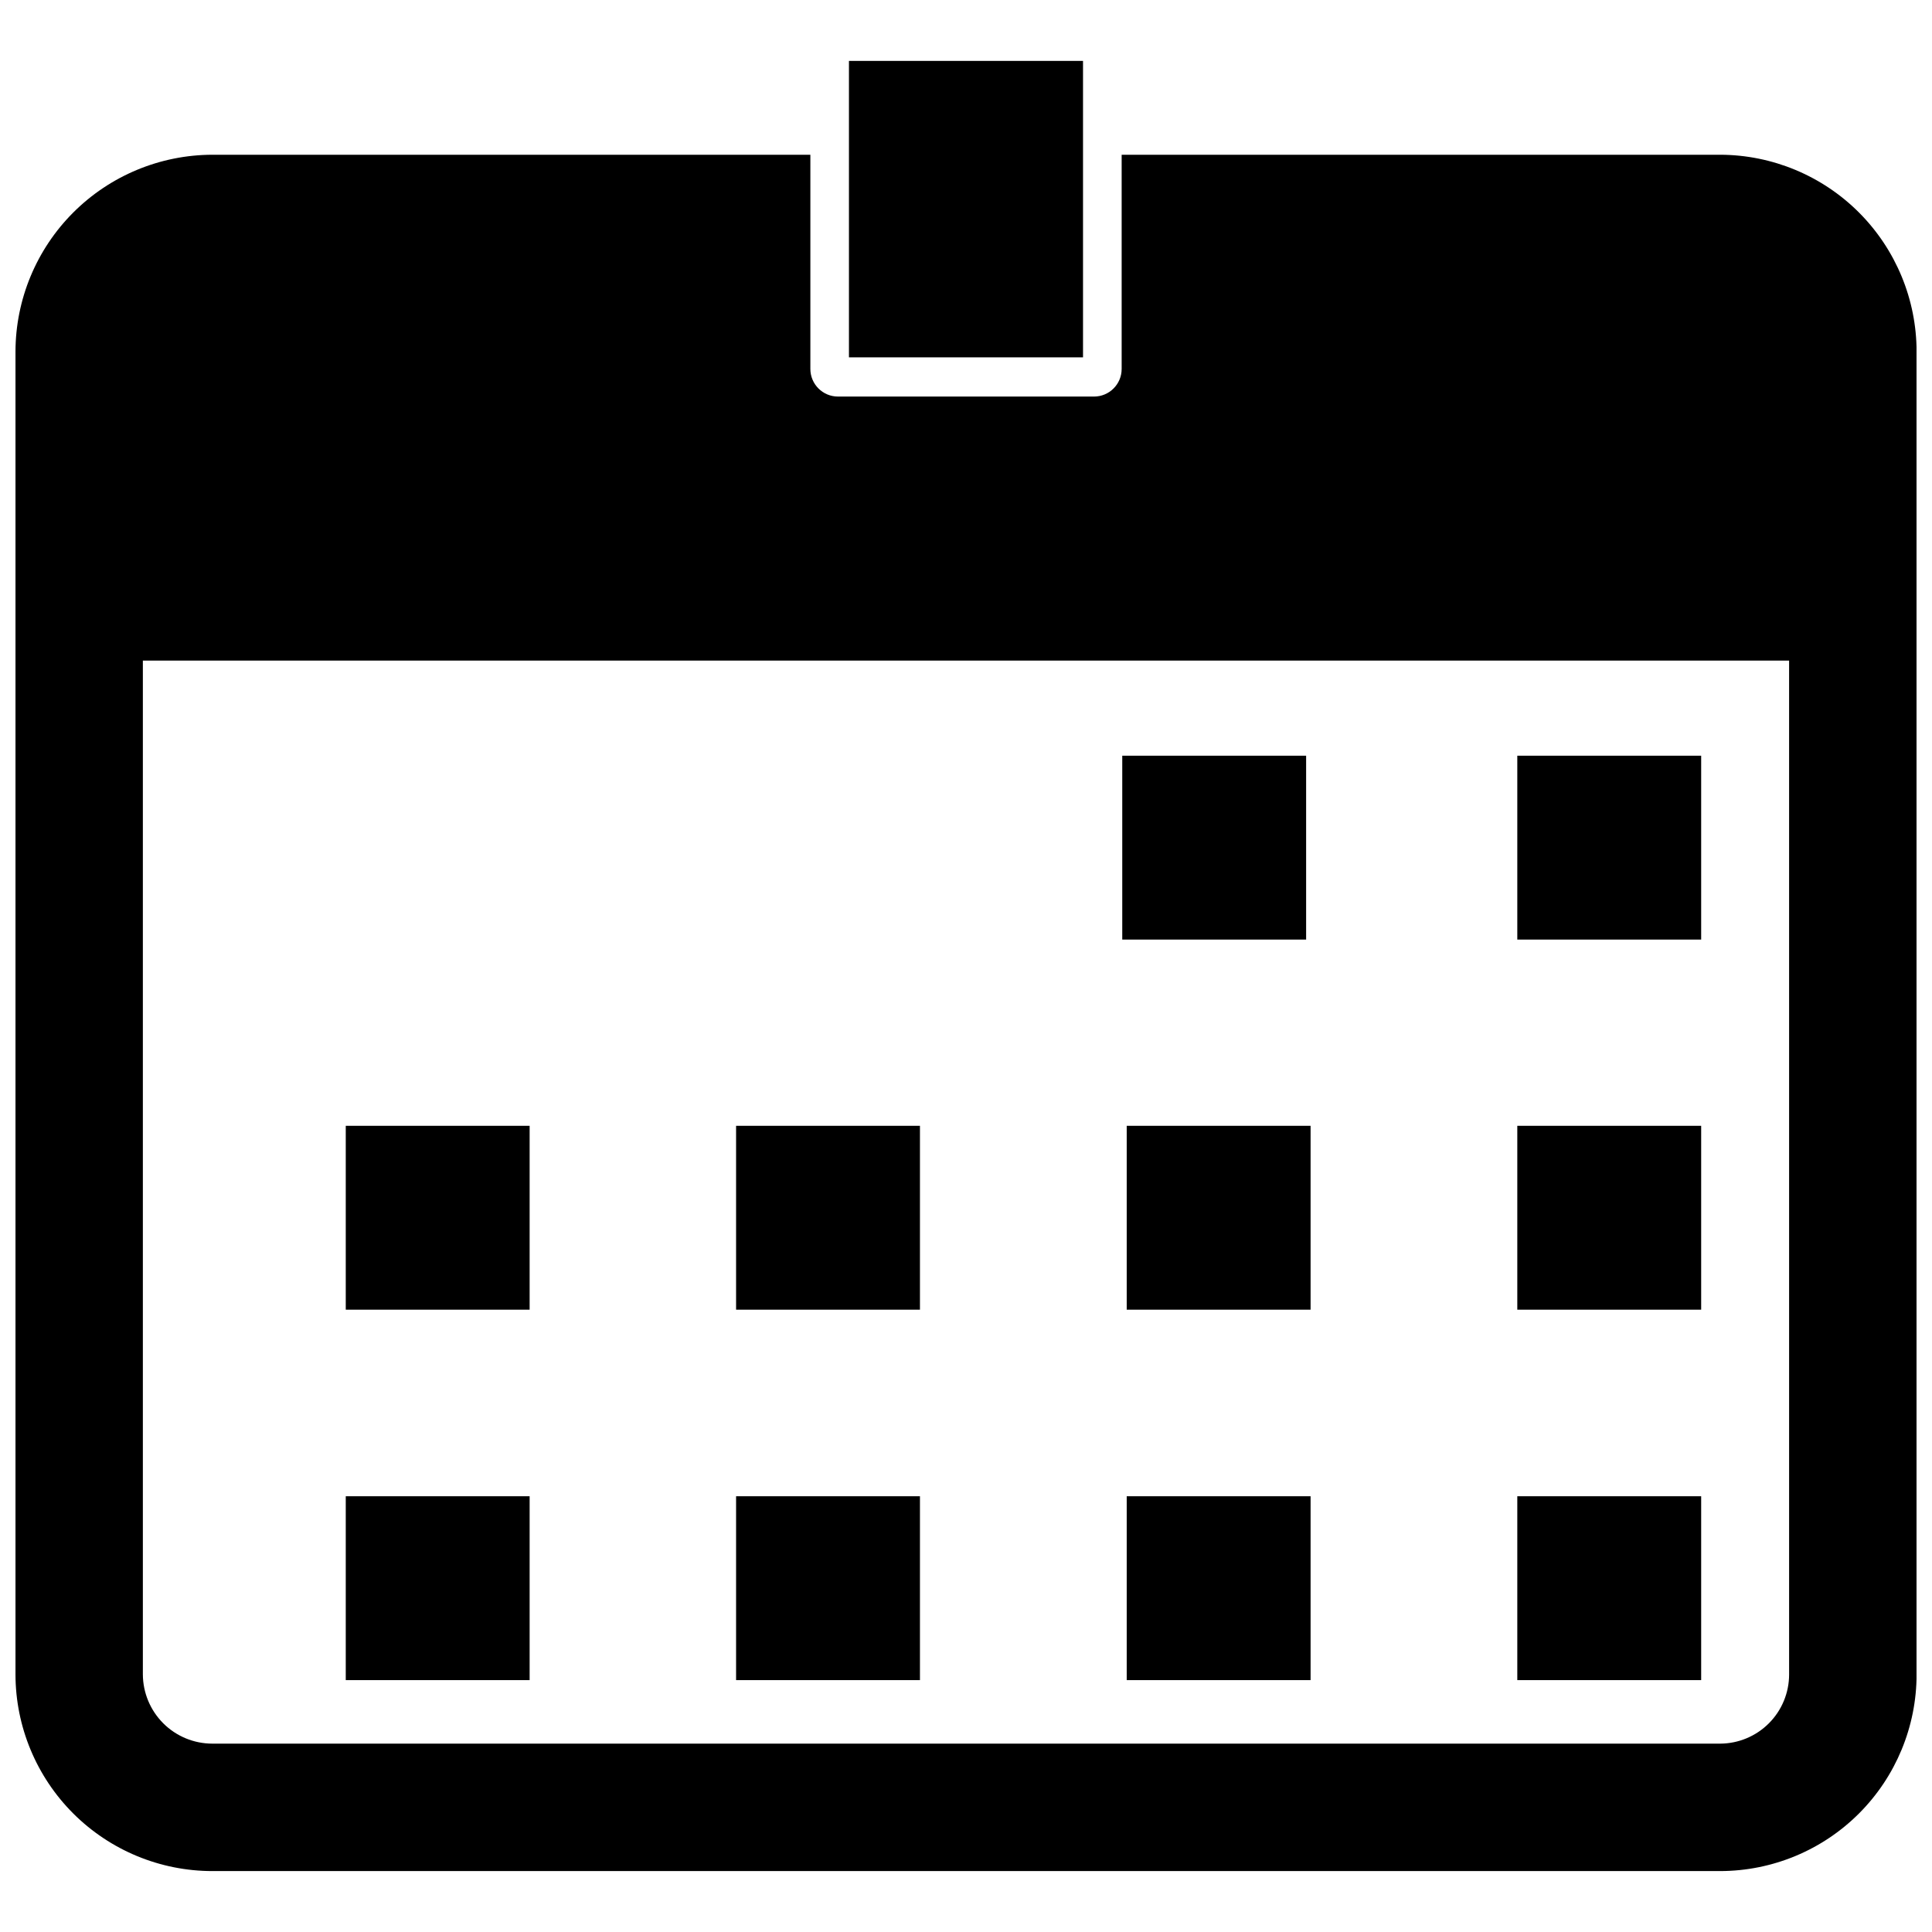
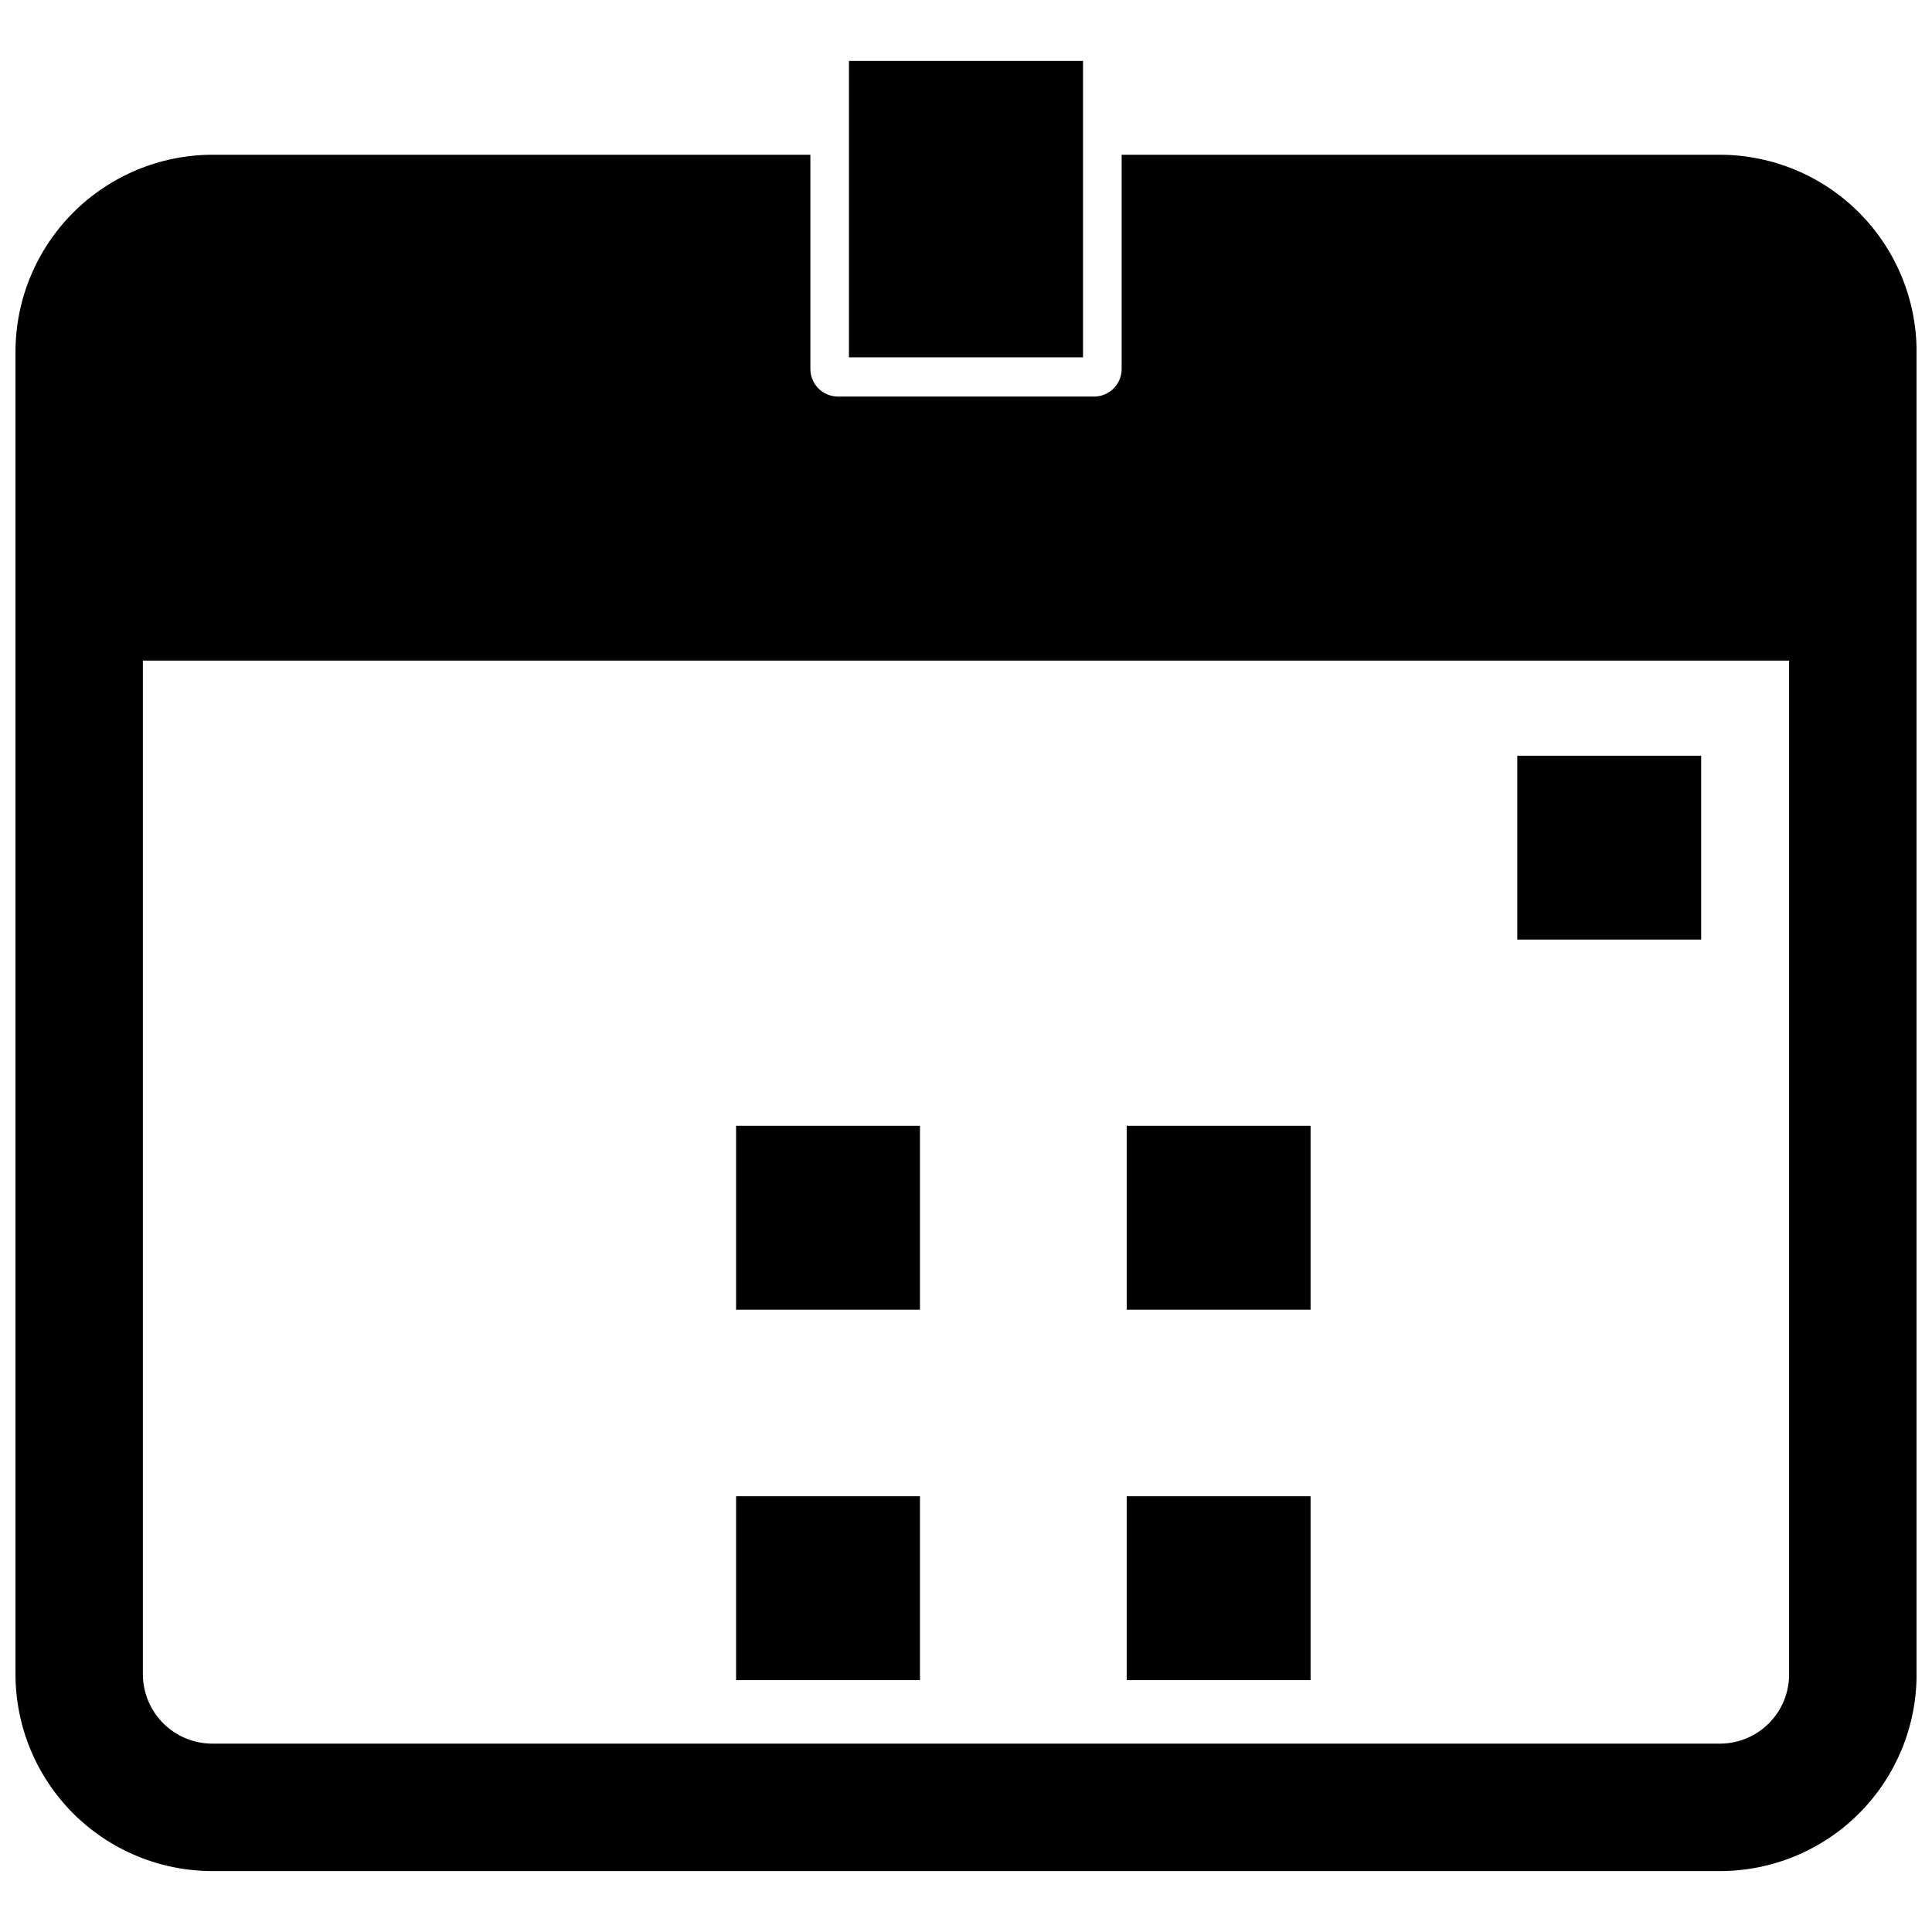
<svg xmlns="http://www.w3.org/2000/svg" width="800px" height="800px" version="1.1" viewBox="144 144 512 512">
  <defs>
    <clipPath id="a">
      <path d="m148.09 185h503.81v455h-503.81z" />
    </clipPath>
  </defs>
-   <path d="m235.63 442.35h48.727v48.727h-48.727z" />
-   <path d="m235.63 540.52h48.727v48.727h-48.727z" />
  <g clip-path="url(#a)">
    <path d="m599.87 185.01h-158.62v56.758c0 4.043-3.277 7.324-7.32 7.324h-67.855c-4.043 0-7.32-3.281-7.32-7.324v-56.758h-158.46c-13.836 0.023-27.098 5.527-36.883 15.312-9.781 9.781-15.289 23.047-15.309 36.879v350.54c0.02 13.828 5.527 27.082 15.312 36.855 9.789 9.77 23.051 15.258 36.879 15.258h399.59c13.805-0.02 27.039-5.519 36.797-15.293 9.754-9.77 15.234-23.012 15.234-36.82v-350.54c0-13.812-5.477-27.062-15.23-36.848-9.754-9.781-22.988-15.301-36.801-15.344zm18.262 402.73c0 4.852-1.922 9.504-5.344 12.941-3.426 3.438-8.07 5.379-12.918 5.402h-399.59c-4.871 0-9.547-1.93-12.996-5.367-3.453-3.441-5.402-8.105-5.426-12.977v-268.67h436.27z" />
  </g>
  <path d="m368.98 160.14h62.031v78.562h-62.031z" />
-   <path d="m441.41 344.27h48.727v48.727h-48.727z" />
  <path d="m546.1 344.27h48.727v48.727h-48.727z" />
  <path d="m339.07 442.35h48.727v48.727h-48.727z" />
  <path d="m442.59 442.35h48.727v48.727h-48.727z" />
-   <path d="m546.1 442.35h48.727v48.727h-48.727z" />
  <path d="m339.07 540.52h48.727v48.727h-48.727z" />
  <path d="m442.59 540.52h48.727v48.727h-48.727z" />
-   <path d="m546.1 540.52h48.727v48.727h-48.727z" />
</svg>